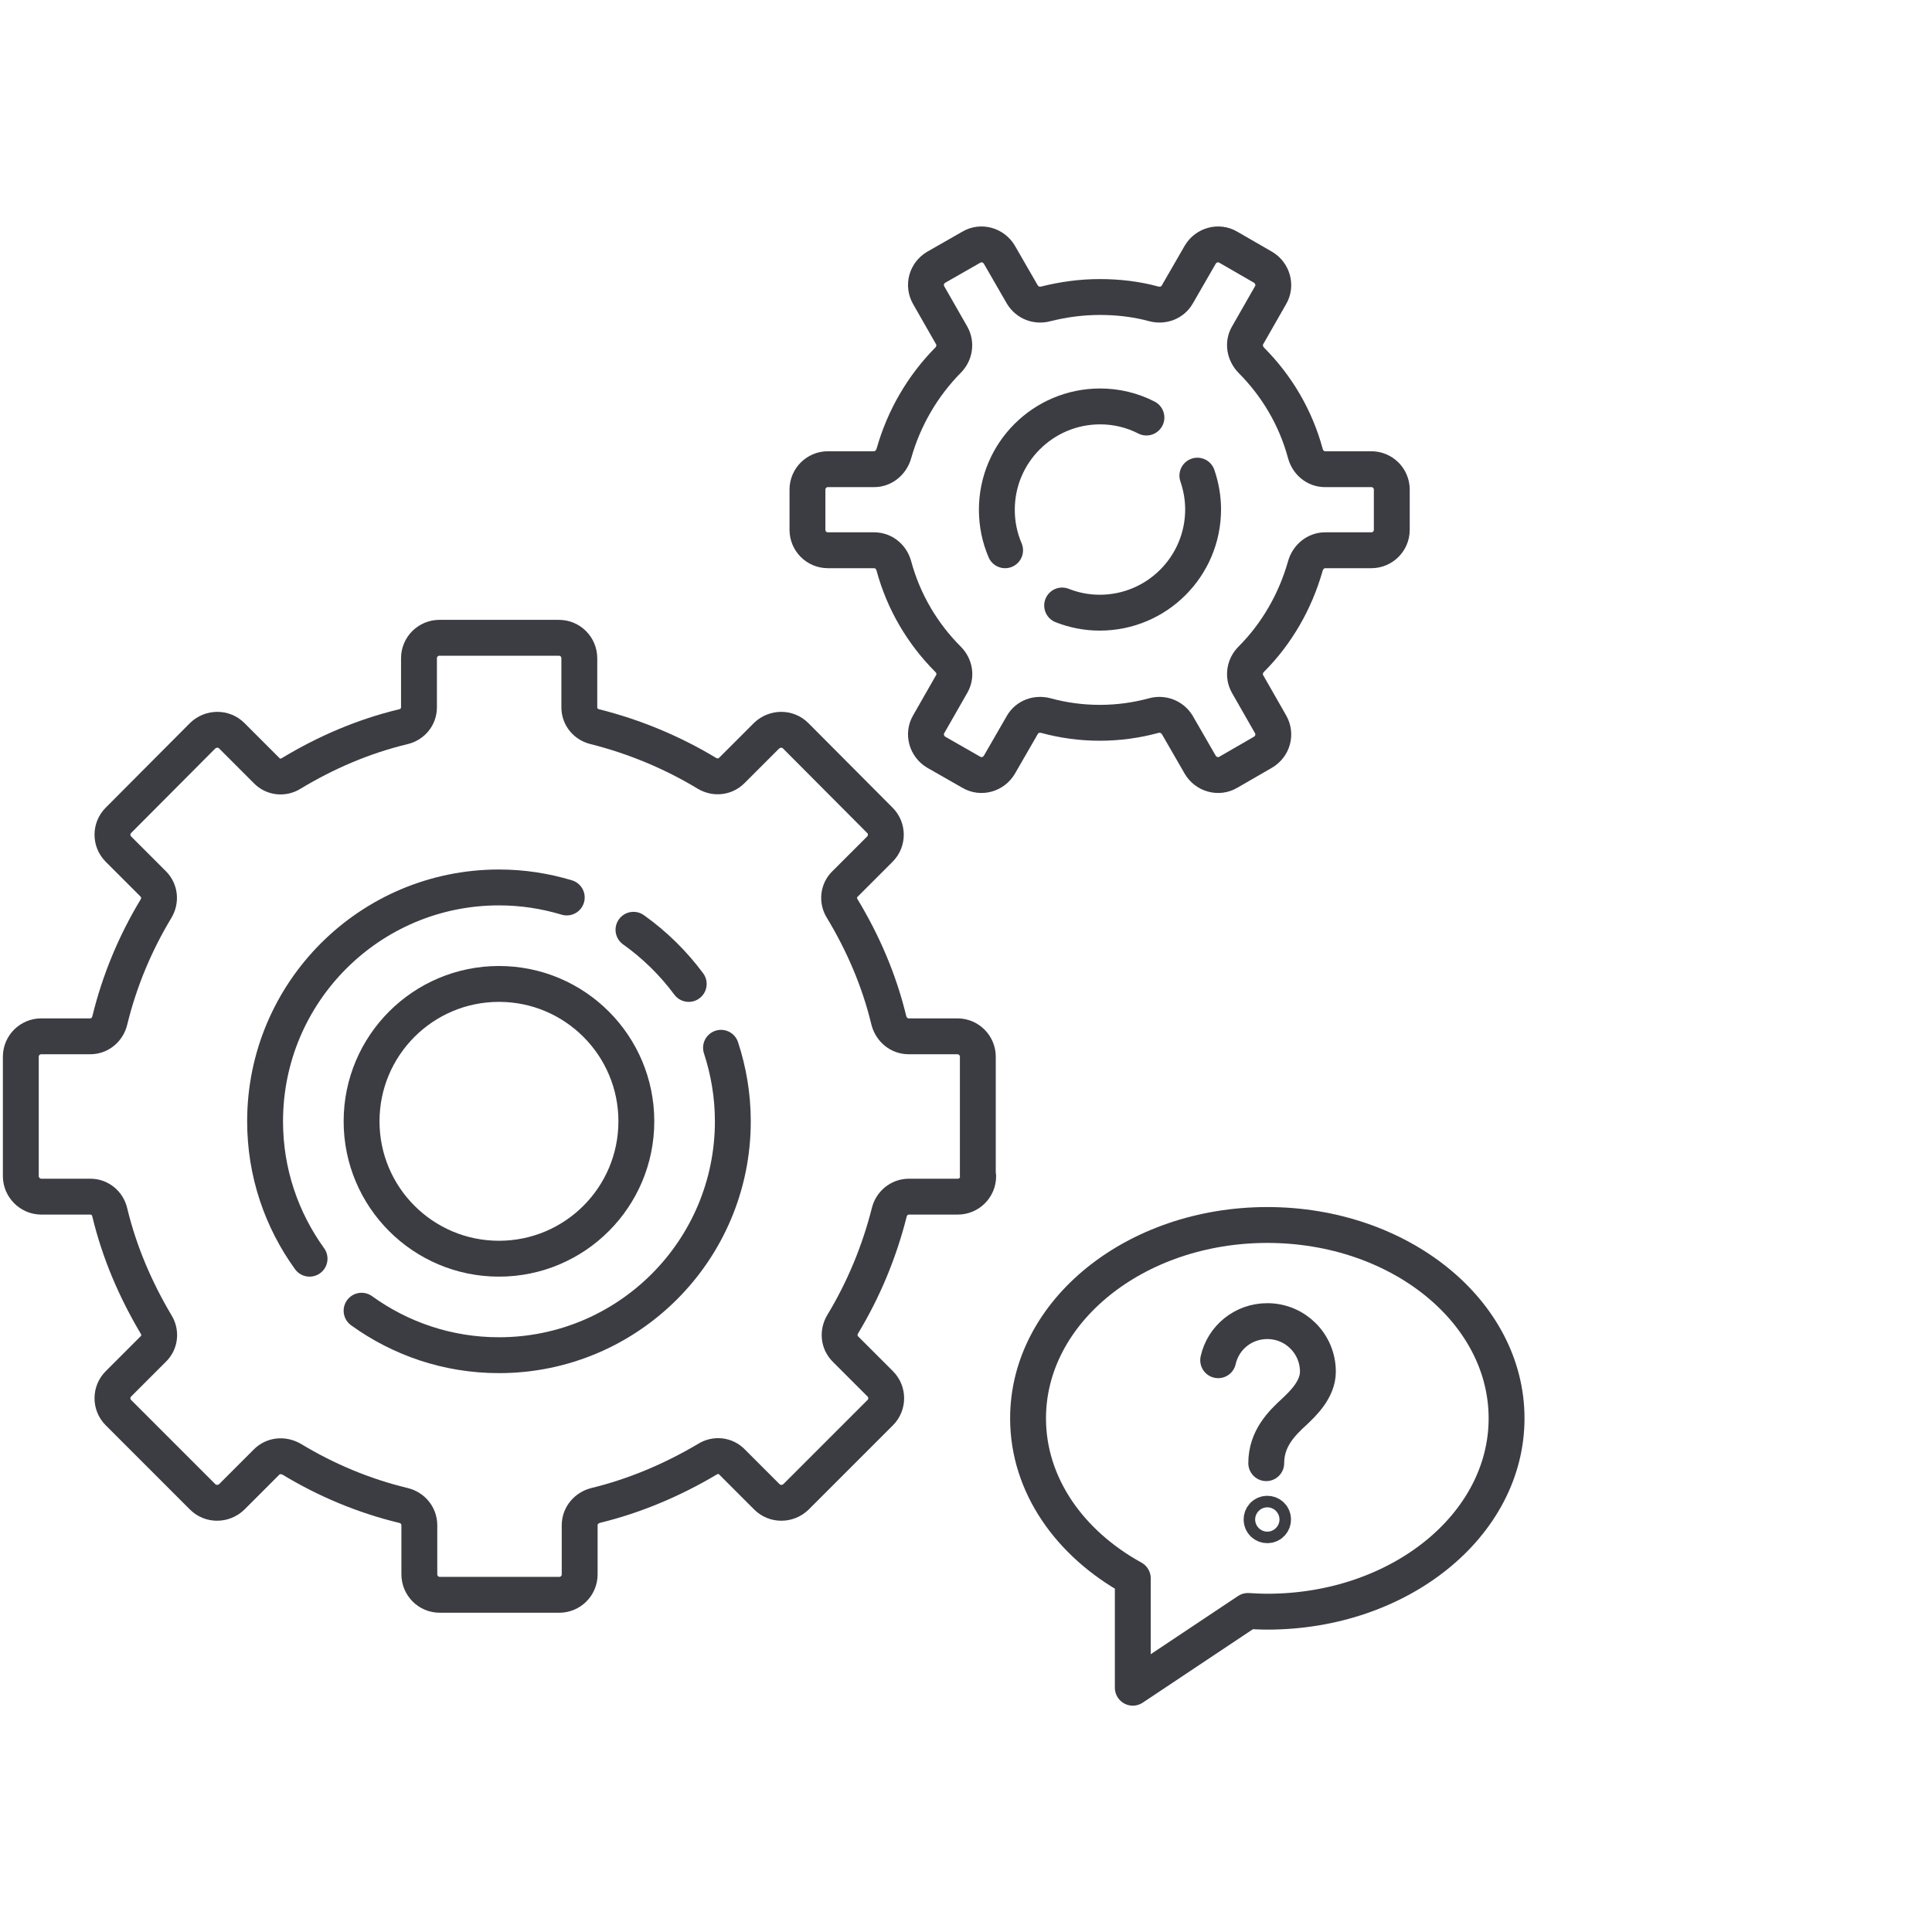
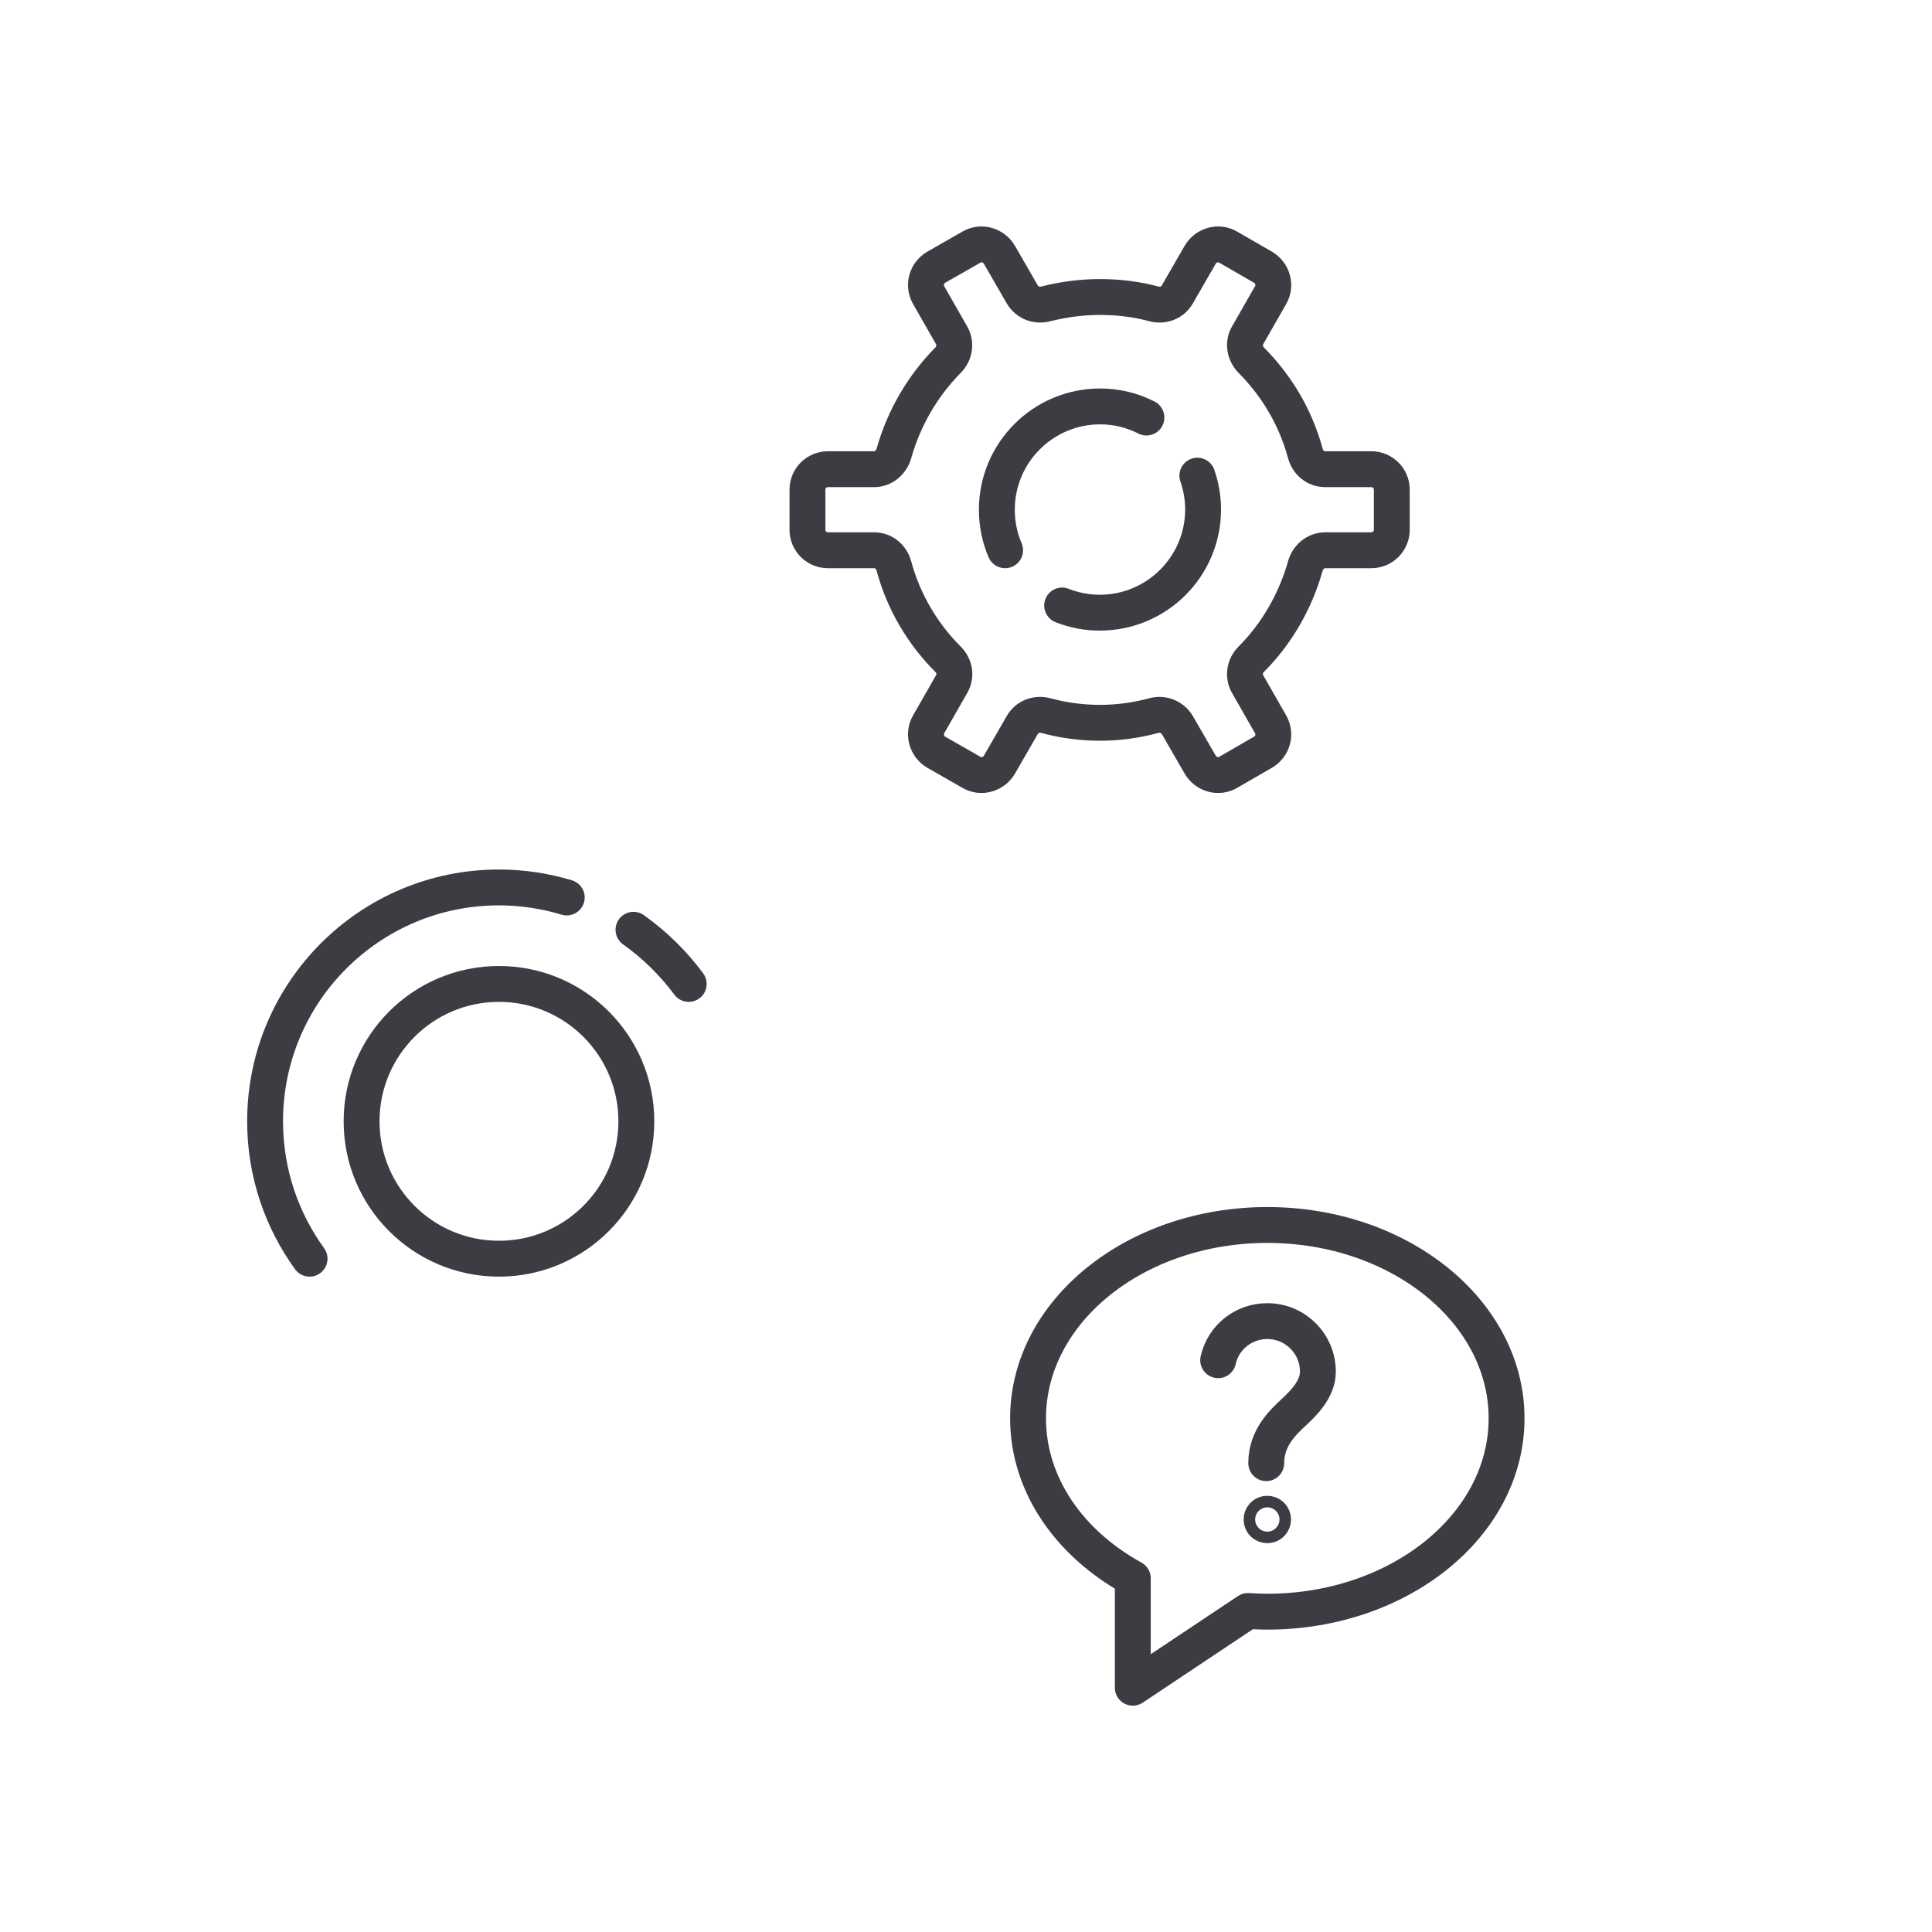
<svg xmlns="http://www.w3.org/2000/svg" id="Ebene_1" data-name="Ebene 1" viewBox="0 0 53.86 53.86">
  <defs>
    <style>
      .cls-1 {
        fill: none;
        stroke: #3c3c43;
        stroke-linecap: round;
        stroke-linejoin: round;
      }
    </style>
  </defs>
  <path class="cls-1" d="m35.33,34.15c-3.68,0-6.67,2.41-6.67,5.39,0,1.86,1.16,3.49,2.92,4.46v3.05s3.21-2.14,3.21-2.14c.18.01.35.02.54.02,3.68,0,6.67-2.41,6.67-5.39s-2.99-5.39-6.67-5.39Z" />
  <path class="cls-1" d="m33.96,37.92c.14-.63.7-1.09,1.37-1.09.78,0,1.41.63,1.41,1.41,0,.5-.43.9-.65,1.11-.35.32-.79.75-.79,1.44" />
  <path class="cls-1" d="m35.49,42.36c0-.09-.07-.16-.16-.16s-.16.07-.16.16.07.16.16.16.16-.07.16-.16Z" />
-   <path class="cls-1" d="m27.26,32.79v-3.33c0-.31-.25-.57-.57-.57h-1.36c-.26,0-.48-.18-.55-.44-.27-1.12-.72-2.16-1.3-3.12-.14-.22-.11-.51.08-.69l.97-.97c.22-.22.22-.58,0-.8l-2.35-2.36c-.22-.22-.58-.22-.81,0l-.97.97c-.19.19-.47.21-.69.08-.96-.58-2.01-1.02-3.12-1.3-.26-.06-.44-.28-.44-.54v-1.37c0-.31-.25-.57-.57-.57h-3.33c-.31,0-.57.25-.57.57v1.37c0,.26-.18.48-.44.54-1.12.27-2.16.72-3.12,1.3-.22.14-.51.11-.69-.08l-.97-.97c-.22-.22-.58-.22-.81,0l-2.35,2.36c-.22.22-.22.58,0,.8l.97.97c.19.19.21.47.08.69-.58.96-1.02,2.01-1.29,3.12-.06.25-.28.44-.54.44h-1.37c-.31,0-.57.25-.57.57v3.33c0,.31.26.57.57.57h1.37c.26,0,.48.18.54.44.27,1.12.72,2.16,1.29,3.12.14.22.11.51-.08.69l-.97.97c-.22.22-.22.58,0,.8l2.35,2.35c.22.22.58.22.81,0l.97-.97c.19-.19.47-.21.7-.08.96.58,2,1.02,3.12,1.29.25.06.44.28.44.55v1.37c0,.31.25.57.57.57h3.33c.31,0,.57-.25.57-.57v-1.37c0-.26.18-.48.44-.55,1.11-.27,2.16-.72,3.12-1.29.22-.14.51-.11.69.08l.97.97c.22.22.58.22.81,0l2.35-2.35c.22-.22.22-.58,0-.8l-.97-.97c-.19-.19-.21-.47-.08-.69.58-.96,1.02-2.01,1.3-3.12.06-.25.28-.44.55-.44h1.36c.31,0,.57-.25.57-.57Z" />
  <circle class="cls-1" cx="13.91" cy="31.26" r="3.83" />
  <path class="cls-1" d="m8.63,35.09c-.78-1.08-1.24-2.4-1.24-3.83,0-3.6,2.92-6.52,6.52-6.52.66,0,1.29.1,1.89.28" />
-   <path class="cls-1" d="m20.1,29.21c.21.64.33,1.33.33,2.05,0,3.6-2.92,6.52-6.52,6.52-1.43,0-2.75-.46-3.83-1.24" />
  <path class="cls-1" d="m17.66,25.92c.59.42,1.11.93,1.54,1.51" />
  <path class="cls-1" d="m36.94,15.34h1.29c.31,0,.57-.25.57-.57v-1.12c0-.32-.26-.57-.57-.57h-1.29c-.26,0-.48-.18-.55-.44-.27-1-.8-1.89-1.51-2.6-.18-.19-.23-.47-.1-.69l.64-1.12c.16-.27.06-.62-.21-.78l-.97-.56c-.27-.16-.62-.06-.78.21l-.64,1.11c-.13.23-.4.33-.66.26-.48-.13-.98-.19-1.5-.19s-1.02.07-1.5.19c-.26.07-.52-.03-.66-.26l-.64-1.11c-.16-.27-.51-.37-.78-.21l-.98.56c-.27.16-.37.5-.21.78l.64,1.12c.13.23.08.51-.1.69-.71.72-1.23,1.61-1.51,2.6-.07.25-.29.44-.55.44h-1.29c-.31,0-.57.25-.57.57v1.12c0,.31.25.57.57.57h1.29c.26,0,.48.18.55.44.27,1,.8,1.89,1.51,2.6.19.19.23.47.1.69l-.64,1.12c-.16.27-.06.62.21.78l.98.56c.27.16.62.06.78-.21l.64-1.11c.13-.23.4-.33.66-.26.48.13.98.2,1.5.2s1.02-.07,1.5-.2c.25-.07.52.03.66.26l.64,1.11c.16.27.51.37.78.21l.97-.56c.27-.16.37-.5.21-.78l-.64-1.12c-.13-.23-.08-.51.1-.69.71-.71,1.23-1.61,1.51-2.6.07-.25.29-.44.55-.44Z" />
  <path class="cls-1" d="m33.38,13.26c.1.29.16.61.16.94,0,1.59-1.29,2.88-2.88,2.88-.37,0-.72-.07-1.05-.2" />
  <path class="cls-1" d="m28.02,15.34c-.15-.35-.23-.73-.23-1.13,0-1.59,1.29-2.88,2.88-2.88.46,0,.9.11,1.29.31" />
</svg>